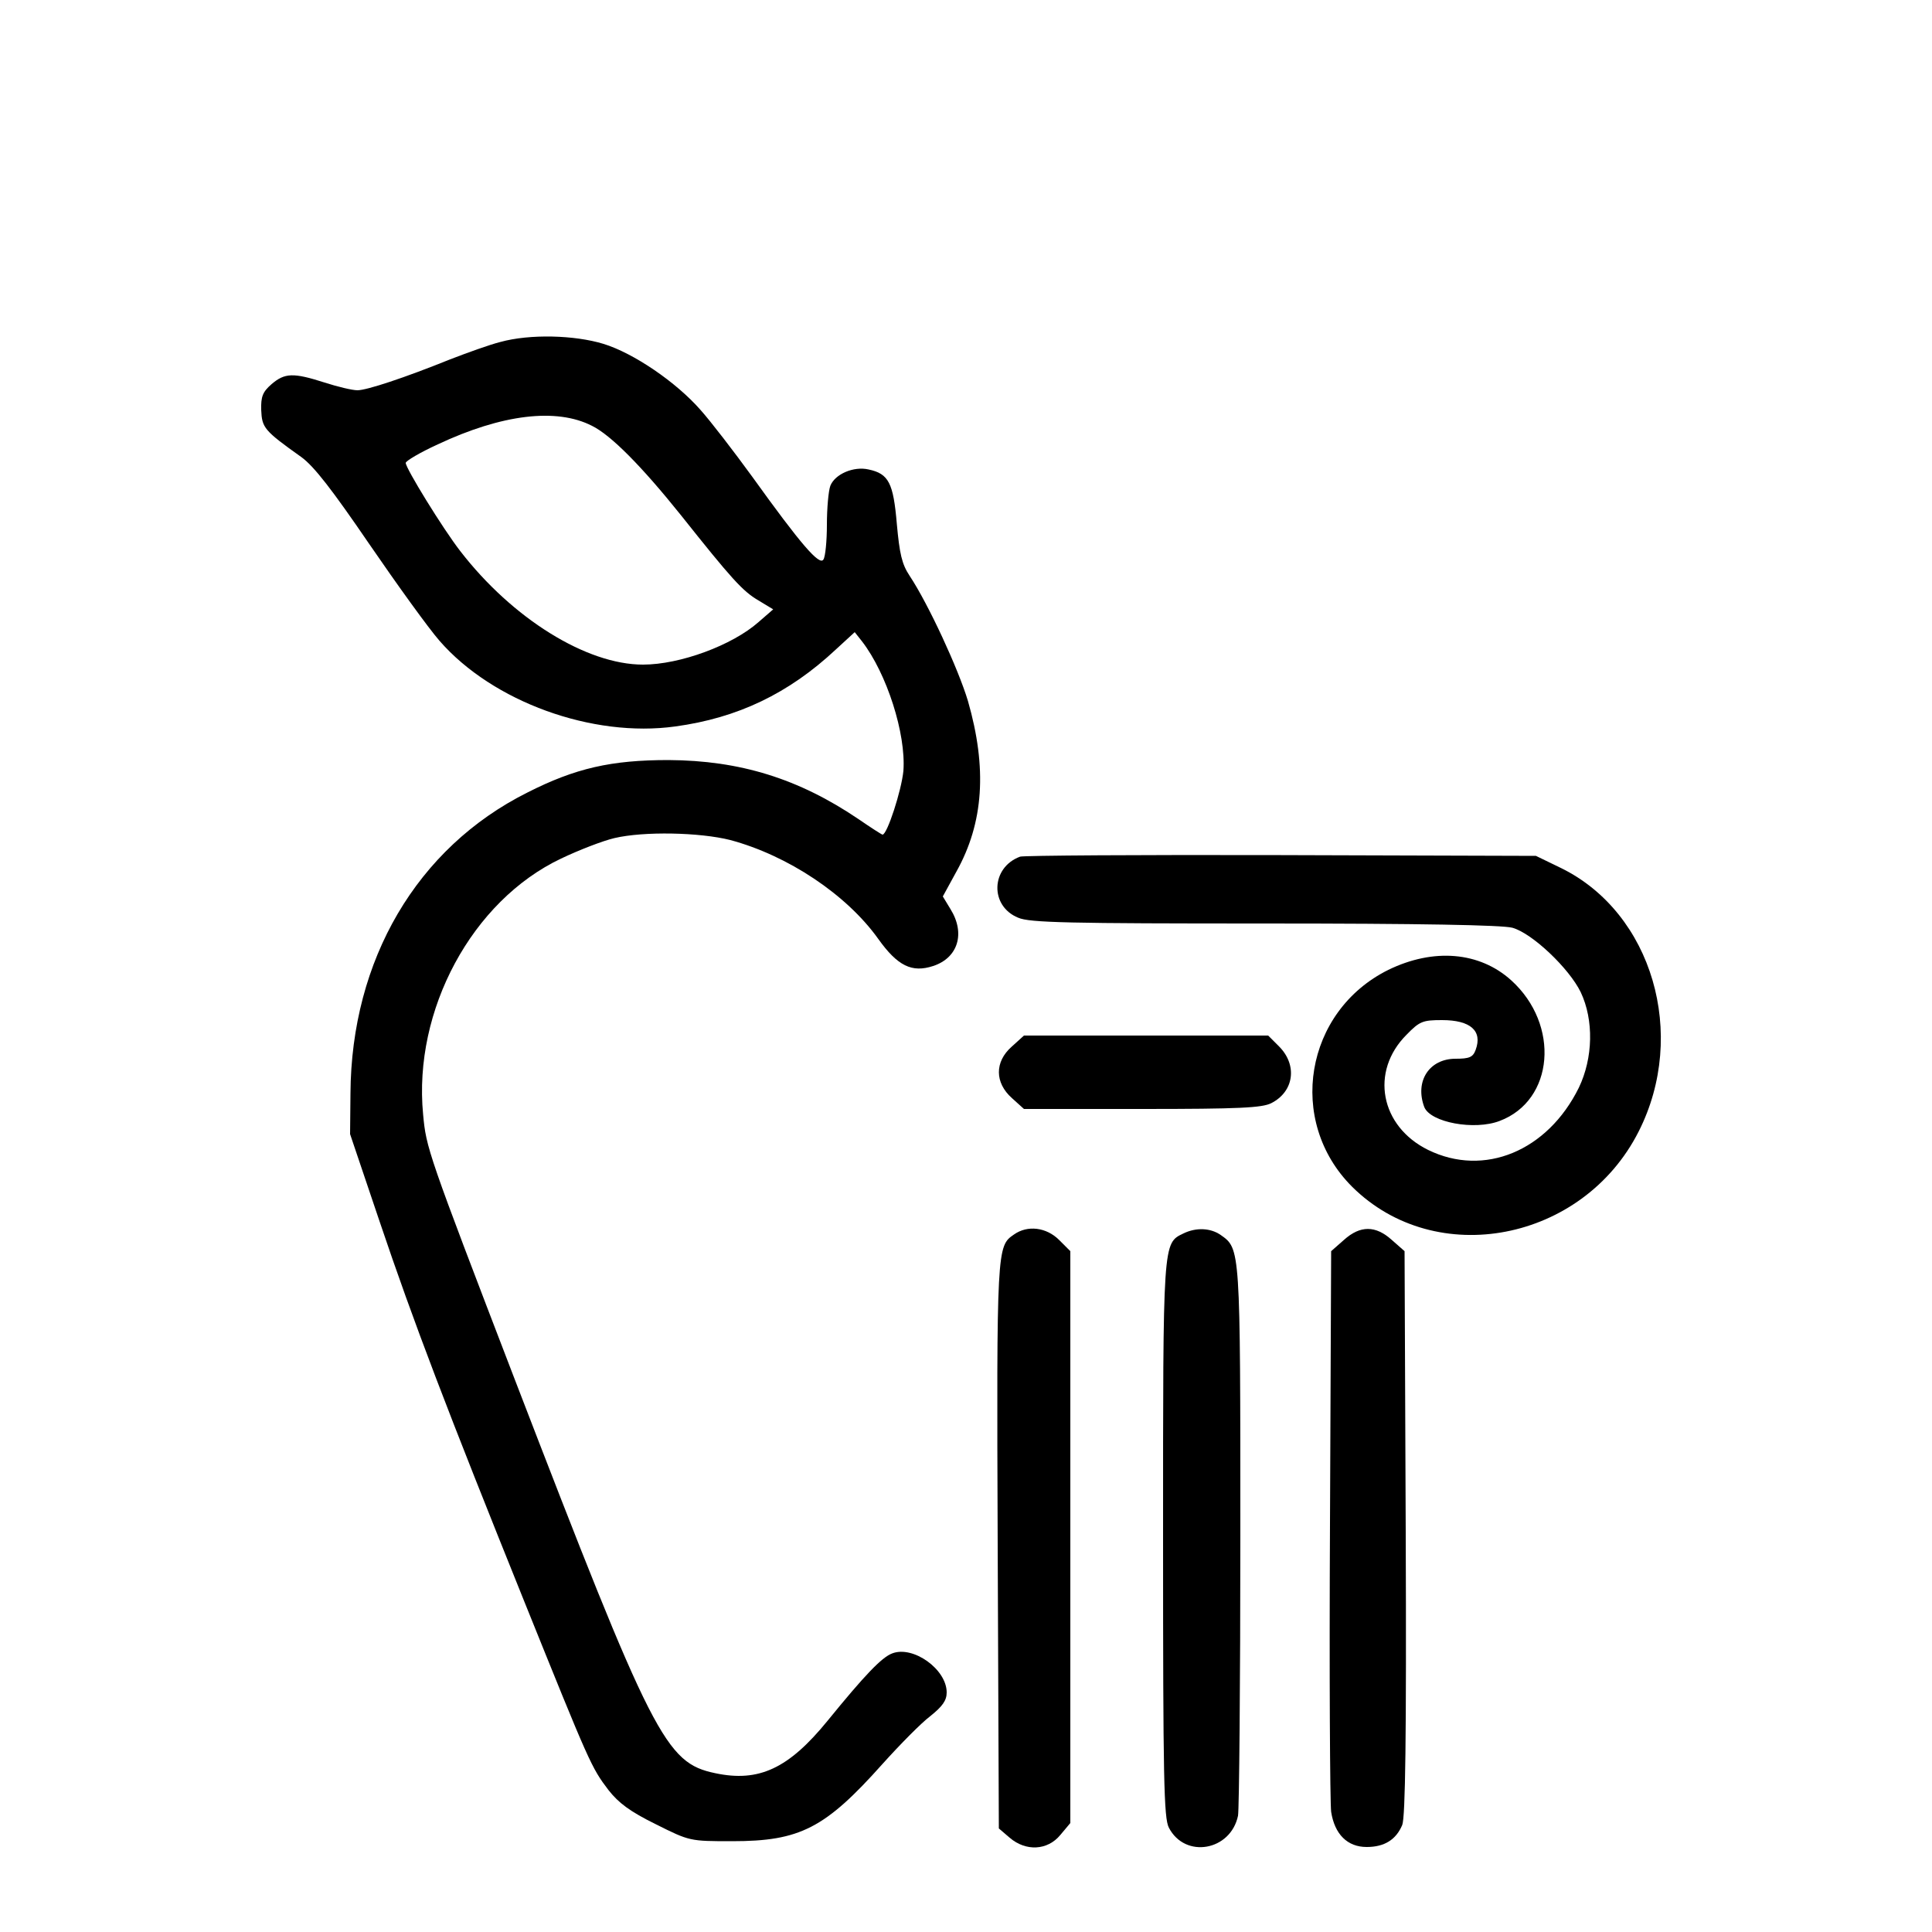
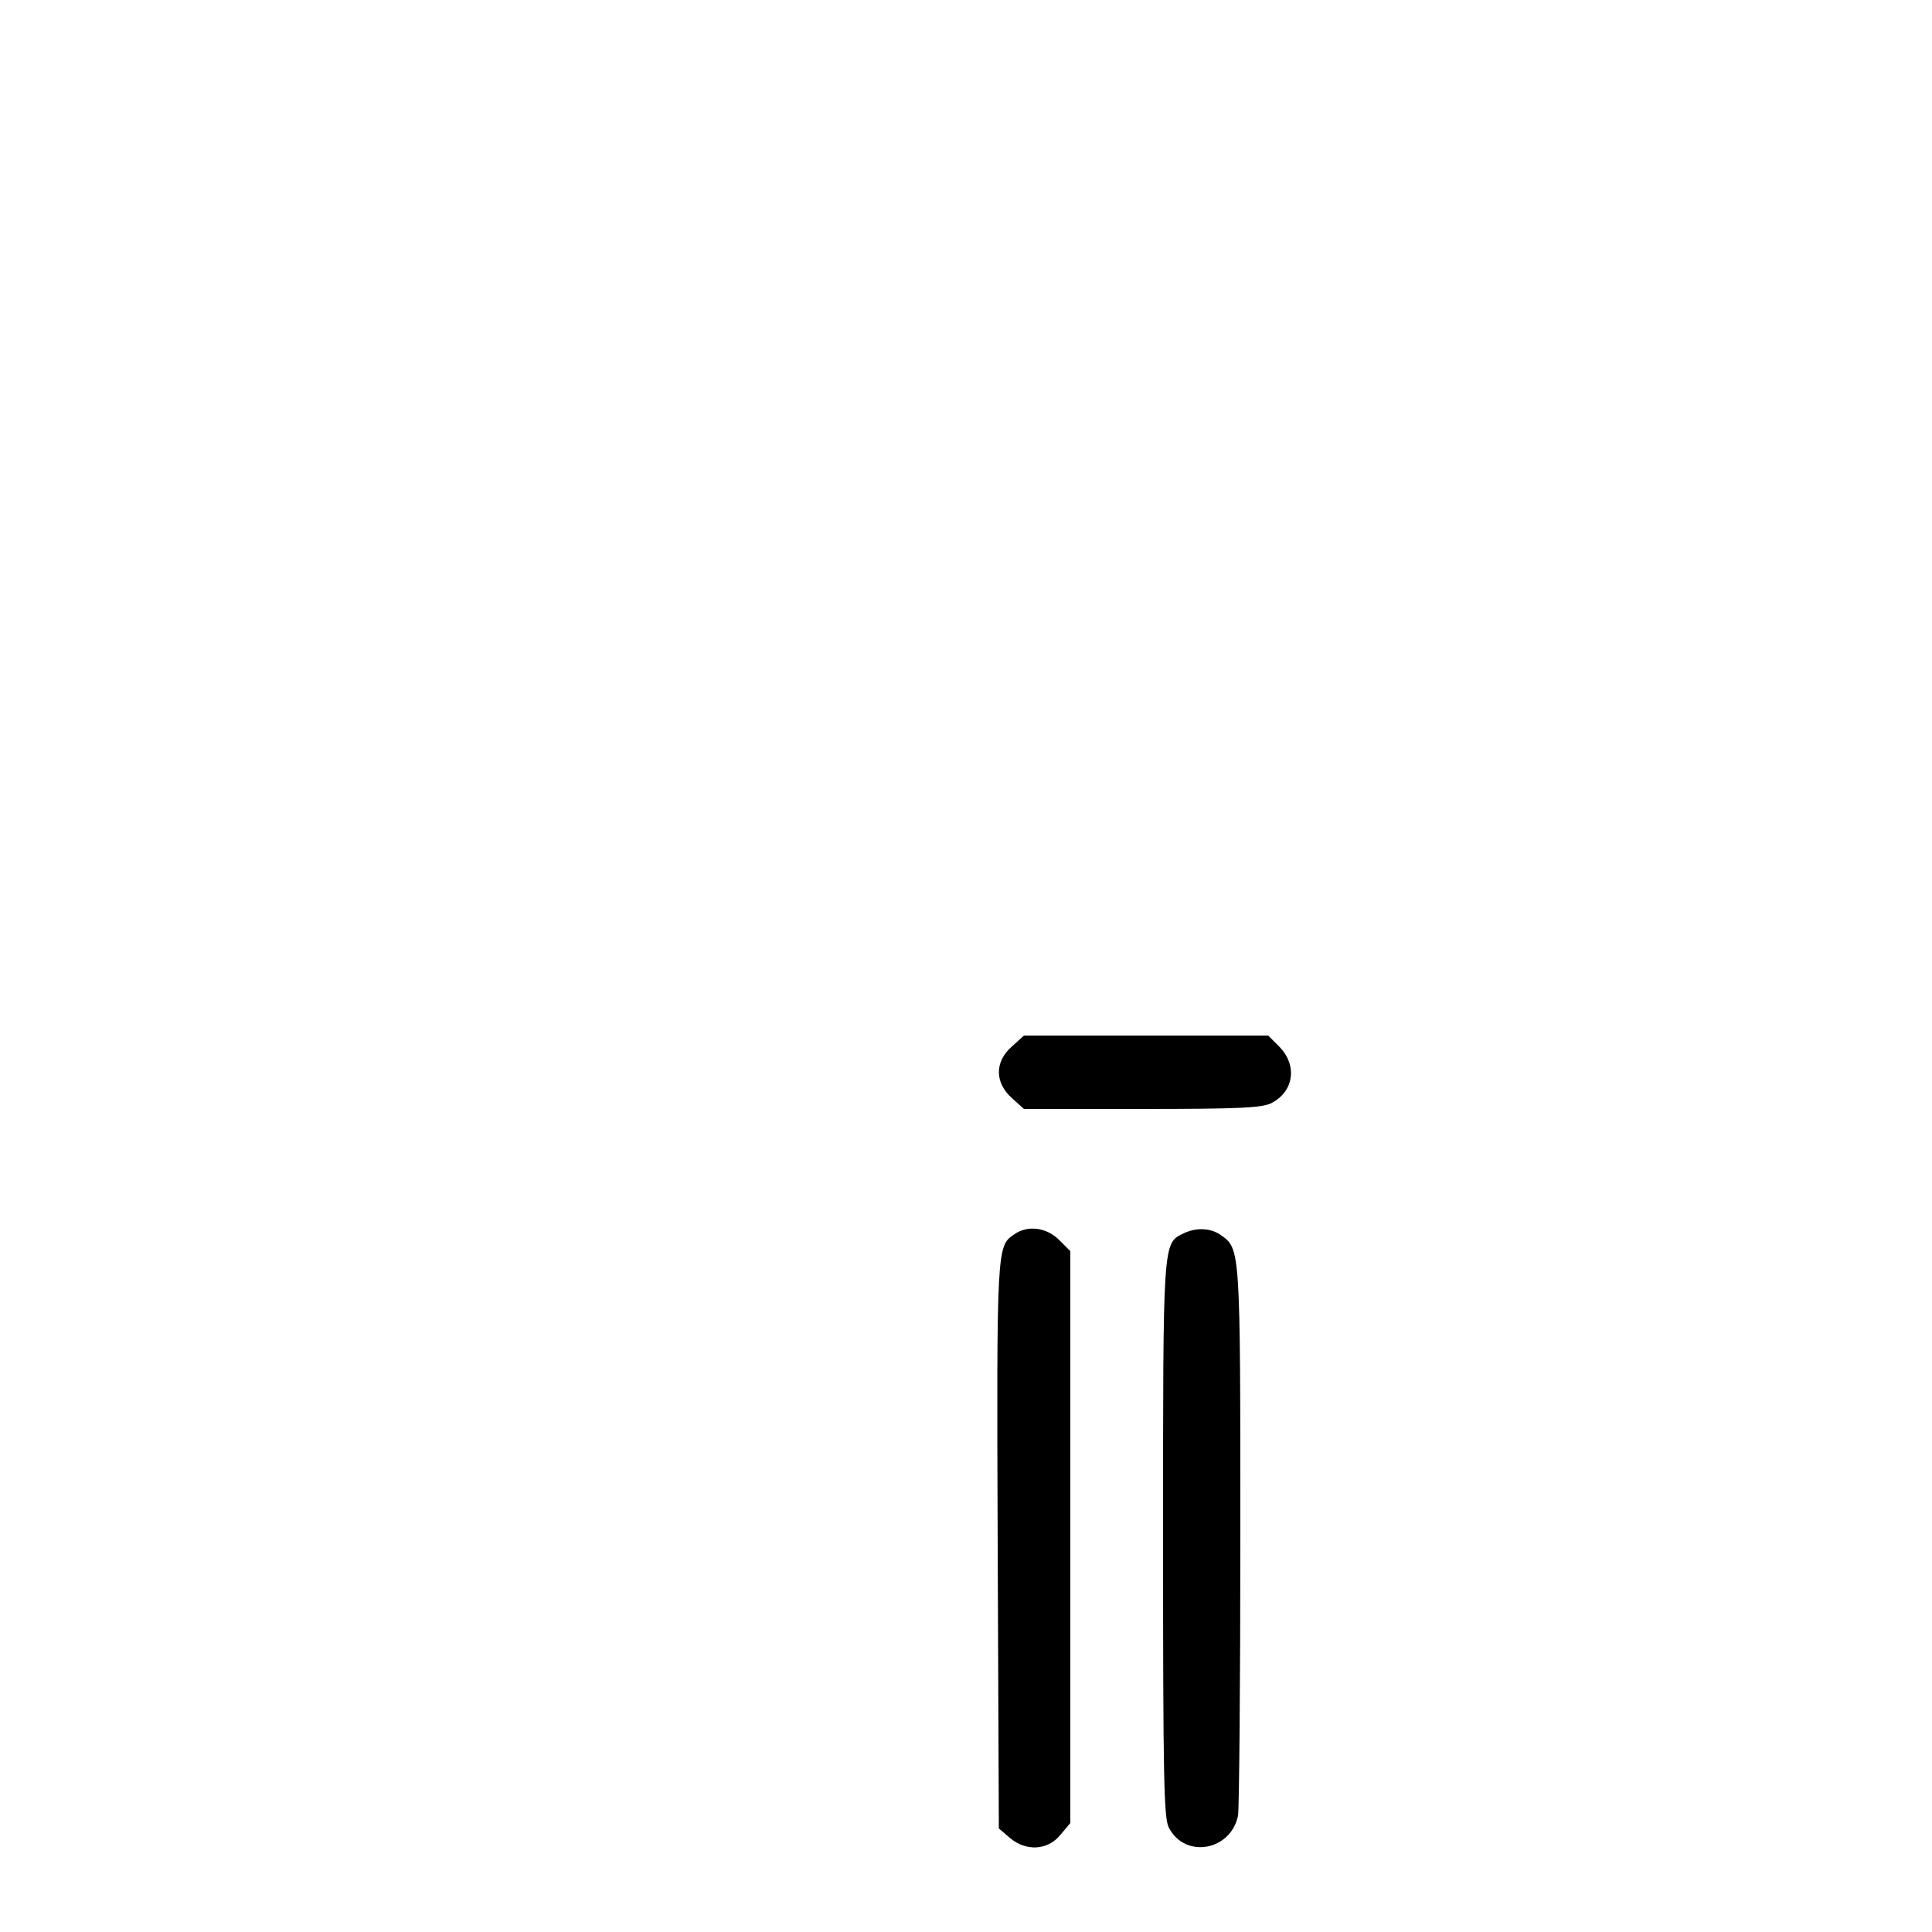
<svg xmlns="http://www.w3.org/2000/svg" version="1.0" width="500pt" height="500pt" viewBox="0 0 500 500" preserveAspectRatio="xMidYMid meet">
  <g transform="translate(0,500) scale(0.1,-0.1)" fill="#000000" stroke="none">
-     <path d="M1295 4115 c-28 -7 -86 -28 -130 -45 -119 -48 -216 -80 -240 -80 -13 0 -51 9 -85 20 -81 26 -103 25 -137 -4 -23 -20 -28 -32 -27 -67 2 -46 7 -53 104 -122 33 -24 80 -85 175 -224 72 -105 154 -219 183 -252 137 -157 395 -251 610 -221 161 22 293 85 415 199 l49 45 19 -24 c64 -83 114 -239 107 -335 -5 -51 -42 -165 -54 -165 -2 0 -30 18 -62 40 -155 105 -307 152 -492 153 -148 0 -241 -21 -365 -84 -286 -143 -456 -433 -458 -779 l-1 -105 76 -225 c89 -264 176 -491 375 -985 169 -419 173 -429 218 -488 26 -33 55 -55 122 -88 88 -44 88 -44 198 -44 175 0 240 33 389 200 45 50 100 106 124 124 31 25 42 40 42 61 0 60 -87 122 -141 101 -27 -10 -71 -56 -167 -174 -101 -124 -178 -160 -291 -136 -129 27 -161 90 -518 1017 -227 591 -230 601 -238 688 -26 270 127 553 357 662 46 22 108 46 138 53 76 18 221 15 300 -5 149 -40 301 -141 383 -256 50 -70 87 -88 142 -70 64 21 84 84 45 147 l-20 33 35 64 c71 127 80 268 30 442 -25 83 -102 250 -151 324 -20 30 -26 57 -33 134 -9 106 -21 130 -73 141 -39 9 -87 -12 -99 -42 -5 -13 -9 -59 -9 -101 0 -42 -4 -83 -9 -90 -10 -17 -59 40 -184 214 -48 66 -108 144 -134 173 -63 72 -173 147 -251 171 -75 23 -191 26 -267 5z m237 -217 c49 -24 129 -105 230 -231 132 -166 160 -197 201 -221 l38 -23 -38 -33 c-68 -60 -203 -110 -299 -110 -146 0 -338 119 -473 294 -45 58 -141 214 -141 228 0 5 37 27 83 48 166 78 307 95 399 48z" />
-     <path d="M2640 2783 c-76 -28 -79 -128 -5 -158 29 -13 133 -15 637 -15 404 0 616 -4 642 -11 51 -14 147 -105 177 -167 34 -72 32 -170 -5 -247 -81 -164 -245 -232 -390 -161 -124 61 -151 203 -56 298 34 35 42 38 92 38 74 0 105 -28 87 -77 -7 -19 -16 -23 -52 -23 -68 0 -106 -58 -81 -125 16 -40 130 -61 195 -36 141 53 157 249 30 364 -82 74 -201 84 -318 27 -216 -107 -264 -391 -94 -561 217 -216 598 -142 742 143 127 251 35 565 -200 681 l-66 32 -660 2 c-363 1 -667 -1 -675 -4z" />
    <path d="M2618 2291 c-44 -39 -44 -93 1 -133 l31 -28 306 0 c252 0 310 3 334 15 59 30 68 98 21 146 l-29 29 -316 0 -316 0 -32 -29z" />
    <path d="M2624 1805 c-44 -30 -45 -34 -42 -803 l3 -734 28 -24 c42 -36 98 -33 131 7 l26 31 0 740 0 740 -29 29 c-33 33 -82 39 -117 14z" />
    <path d="M3063 1808 c-54 -26 -53 -17 -53 -793 0 -619 2 -720 15 -745 42 -81 160 -60 179 31 3 18 6 344 6 726 0 746 0 741 -51 777 -26 18 -63 20 -96 4z" />
-     <path d="M3478 1791 l-33 -29 -3 -704 c-2 -387 0 -723 3 -747 9 -58 42 -91 92 -91 46 0 76 19 92 57 8 21 11 222 9 756 l-3 729 -33 29 c-42 38 -82 38 -124 0z" />
  </g>
</svg>